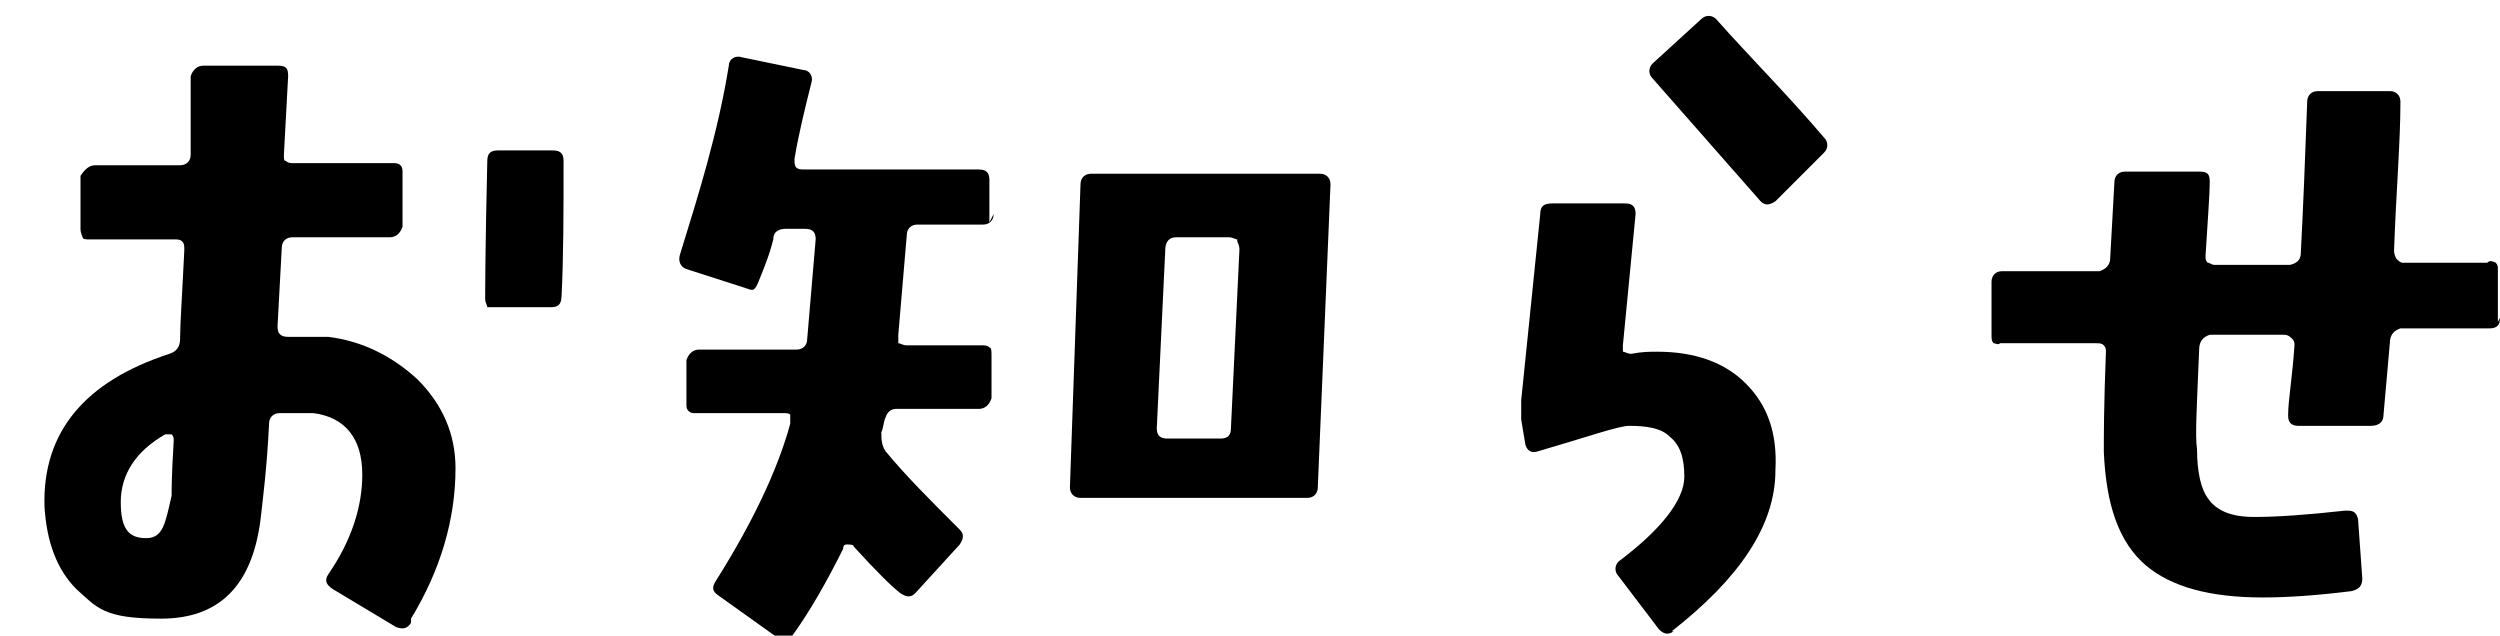
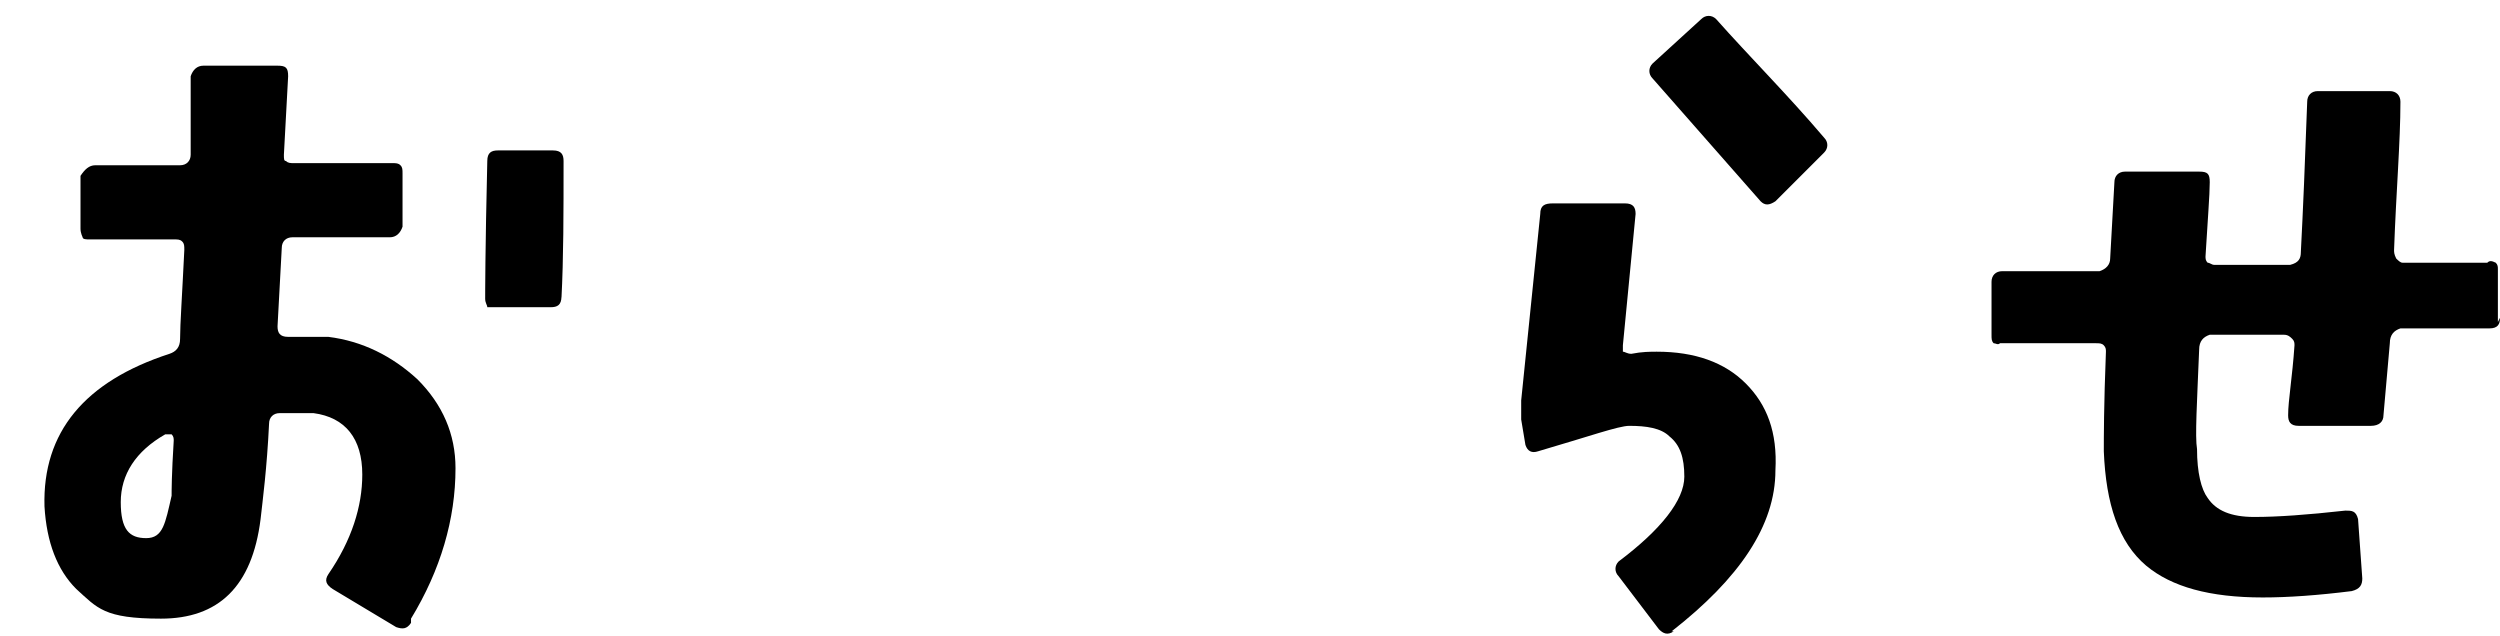
<svg xmlns="http://www.w3.org/2000/svg" id="_レイヤー_2" version="1.1" viewBox="0 0 118 30">
  <defs>
    <style>
      .st0 {
        isolation: isolate;
      }
    </style>
  </defs>
  <g id="_レイヤー_2-2">
    <g class="st0">
-       <path d="M19.4,29.4c-.2.3-.4.3-.7.2l-3-1.8c-.3-.2-.4-.4-.2-.7,1.1-1.6,1.6-3.2,1.6-4.7,0-1.7-.8-2.7-2.3-2.9-.4,0-.9,0-1.6,0-.3,0-.5.2-.5.5-.1,2.1-.3,3.6-.4,4.5-.4,3.2-2,4.7-4.7,4.7s-3-.5-4-1.4c-.9-.9-1.4-2.2-1.5-3.9-.1-3.5,1.9-5.9,5.9-7.2.3-.1.5-.3.5-.7,0-.7.1-2.1.2-4.2,0-.2,0-.3-.1-.4-.1-.1-.2-.1-.4-.1h-4c-.1,0-.3,0-.3-.1,0,0-.1-.2-.1-.4v-2.5c.2-.3.4-.5.7-.5h4c.3,0,.5-.2.5-.5v-3.7c.1-.3.3-.5.6-.5h3.5c.4,0,.5.1.5.5l-.2,3.7c0,.2,0,.3.1.3.1.1.2.1.4.1h4.6c.2,0,.3,0,.4.1s.1.2.1.4v2.5c-.1.3-.3.5-.6.5h-4.6c-.3,0-.5.2-.5.5l-.2,3.7c0,.3.1.5.5.5.9,0,1.5,0,1.9,0,1.6.2,3,.9,4.2,2,1.2,1.2,1.8,2.6,1.8,4.2,0,2.4-.7,4.8-2.1,7.1h0ZM8.1,20.5c-.1,0-.2,0-.3,0-1.4.8-2.1,1.9-2.1,3.2s.4,1.7,1.2,1.7.9-.7,1.2-2c0-.2,0-1,.1-2.6,0-.1,0-.2-.1-.3h0ZM26.5,14c0,.4-.2.5-.5.5h-2.6c-.1,0-.3,0-.4,0,0-.1-.1-.2-.1-.4s0-2.3.1-6.5c0-.4.2-.5.5-.5h2.6c.4,0,.5.2.5.5,0,2.4,0,4.6-.1,6.5Z" />
-       <path d="M46.9,10.1c0,.3-.2.5-.5.5h-3.1c-.3,0-.5.2-.5.5l-.4,4.7c0,.2,0,.3,0,.4.1,0,.2.1.4.1h3.5c.2,0,.3,0,.4.1.1,0,.1.2.1.4v2c-.1.3-.3.5-.6.5h-3.9c-.2,0-.4.1-.5.4-.1.2-.1.5-.2.7,0,.3,0,.6.2.9.9,1.1,2.1,2.3,3.5,3.7.2.2.2.4,0,.7l-2.1,2.3c-.2.2-.4.2-.7,0-.4-.3-1.2-1.1-2.2-2.2,0-.1-.2-.1-.3-.1s-.2,0-.2.2c-.8,1.6-1.6,3-2.4,4.1-.2.2-.4.3-.7.1l-2.8-2c-.3-.2-.3-.4-.1-.7,1.7-2.7,2.9-5.2,3.5-7.4,0-.1,0-.2,0-.4,0-.1-.2-.1-.3-.1h-4.2c-.1,0-.2,0-.3-.1s-.1-.2-.1-.3v-2.1c.1-.3.3-.5.6-.5h4.6c.3,0,.5-.2.5-.5l.4-4.7c0-.3-.1-.5-.5-.5h-.9c-.3,0-.6.1-.6.5-.2.8-.5,1.5-.7,2s-.3.4-.6.3l-2.8-.9c-.3-.1-.4-.4-.3-.7.9-2.9,1.8-5.8,2.3-8.9,0-.3.3-.5.6-.4l2.9.6c.3,0,.5.3.4.6-.3,1.2-.6,2.4-.8,3.6,0,.3,0,.5.4.5h8.3c.4,0,.5.2.5.5v2c0,0,0,0,0,0ZM62.2,23c0,.3-.2.5-.5.5h-10.7c-.3,0-.5-.2-.5-.5l.5-14.3c0-.3.2-.5.5-.5h10.8c.3,0,.5.2.5.5l-.6,14.3h0ZM58.4,11.3c-.1,0-.2-.1-.4-.1h-2.5c-.3,0-.5.2-.5.6l-.4,8.4c0,.3.1.5.5.5h2.5c.4,0,.5-.2.5-.5l.4-8.4c0-.1,0-.2-.1-.4h0Z" />
+       <path d="M19.4,29.4c-.2.3-.4.3-.7.2l-3-1.8c-.3-.2-.4-.4-.2-.7,1.1-1.6,1.6-3.2,1.6-4.7,0-1.7-.8-2.7-2.3-2.9-.4,0-.9,0-1.6,0-.3,0-.5.2-.5.5-.1,2.1-.3,3.6-.4,4.5-.4,3.2-2,4.7-4.7,4.7s-3-.5-4-1.4c-.9-.9-1.4-2.2-1.5-3.9-.1-3.5,1.9-5.9,5.9-7.2.3-.1.5-.3.5-.7,0-.7.1-2.1.2-4.2,0-.2,0-.3-.1-.4-.1-.1-.2-.1-.4-.1h-4c-.1,0-.3,0-.3-.1,0,0-.1-.2-.1-.4v-2.5c.2-.3.4-.5.7-.5h4c.3,0,.5-.2.5-.5v-3.7c.1-.3.3-.5.6-.5h3.5c.4,0,.5.1.5.5l-.2,3.7c0,.2,0,.3.1.3.1.1.2.1.4.1h4.6c.2,0,.3,0,.4.1s.1.2.1.4v2.5c-.1.3-.3.5-.6.5h-4.6c-.3,0-.5.2-.5.5l-.2,3.7c0,.3.1.5.5.5.9,0,1.5,0,1.9,0,1.6.2,3,.9,4.2,2,1.2,1.2,1.8,2.6,1.8,4.2,0,2.4-.7,4.8-2.1,7.1h0M8.1,20.5c-.1,0-.2,0-.3,0-1.4.8-2.1,1.9-2.1,3.2s.4,1.7,1.2,1.7.9-.7,1.2-2c0-.2,0-1,.1-2.6,0-.1,0-.2-.1-.3h0ZM26.5,14c0,.4-.2.5-.5.5h-2.6c-.1,0-.3,0-.4,0,0-.1-.1-.2-.1-.4s0-2.3.1-6.5c0-.4.2-.5.5-.5h2.6c.4,0,.5.2.5.5,0,2.4,0,4.6-.1,6.5Z" />
      <path d="M79,29.8c-.3.2-.5.1-.7-.1l-1.9-2.5c-.2-.2-.2-.5,0-.7,2-1.5,3.1-2.9,3.1-4,0-.9-.2-1.5-.7-1.9-.4-.4-1.1-.5-1.9-.5-.5,0-1.9.5-4.3,1.2-.3.1-.5,0-.6-.3l-.2-1.2c0-.3,0-.6,0-.9l.9-8.8c0-.4.2-.5.6-.5h3.4c.4,0,.5.2.5.5l-.6,6.2c0,.1,0,.2,0,.3.1,0,.2.1.4.1.5-.1.9-.1,1.2-.1,1.8,0,3.2.5,4.2,1.5,1,1,1.5,2.3,1.4,4.1,0,2.6-1.7,5.1-4.9,7.6h0ZM86.1,7.2l-2.3,2.3c-.3.2-.5.2-.7,0l-5.1-5.8c-.2-.2-.2-.5,0-.7l2.3-2.1c.2-.2.5-.2.7,0,1.6,1.8,3.4,3.6,5.1,5.6.2.2.2.5,0,.7h0Z" />
      <path d="M118,15c0,.3-.1.5-.5.5h-4.2c-.3.1-.5.3-.5.7l-.3,3.4c0,.3-.2.5-.6.5h-3.4c-.4,0-.5-.2-.5-.5,0-.7.2-1.8.3-3.3,0-.1,0-.2-.1-.3-.1-.1-.2-.2-.4-.2h-3.5c-.3.1-.5.3-.5.7-.1,2.5-.2,4.1-.1,4.7,0,1.1.2,1.9.5,2.3.4.6,1.1.9,2.2.9s2.5-.1,4.3-.3c.3,0,.5,0,.6.4l.2,2.8c0,.3-.1.5-.5.6-1.6.2-3,.3-4.2.3-2.5,0-4.3-.5-5.5-1.5-1.3-1.1-1.9-2.9-2-5.4,0-.6,0-2.2.1-4.7,0-.1,0-.2-.1-.3-.1-.1-.2-.1-.4-.1h-4.5c-.1.1-.2,0-.3,0-.1-.1-.1-.2-.1-.4v-2.5c0-.3.2-.5.5-.5h4.6c.3-.1.5-.3.5-.6l.2-3.6c0-.3.2-.5.5-.5h3.5c.4,0,.5.1.5.5,0,.6-.1,1.8-.2,3.5,0,.1,0,.2.1.3.1,0,.2.1.3.1h3.6c.4-.1.5-.3.5-.6.1-1.9.2-4.3.3-7.1,0-.3.2-.5.5-.5h3.4c.3,0,.5.2.5.5,0,1.9-.2,4.2-.3,7,0,.1,0,.2.1.4.1.1.2.2.3.2h4c.1-.1.2-.1.4,0,.1.1.1.2.1.3,0,0,0,2.5,0,2.5Z" />
    </g>
  </g>
</svg>